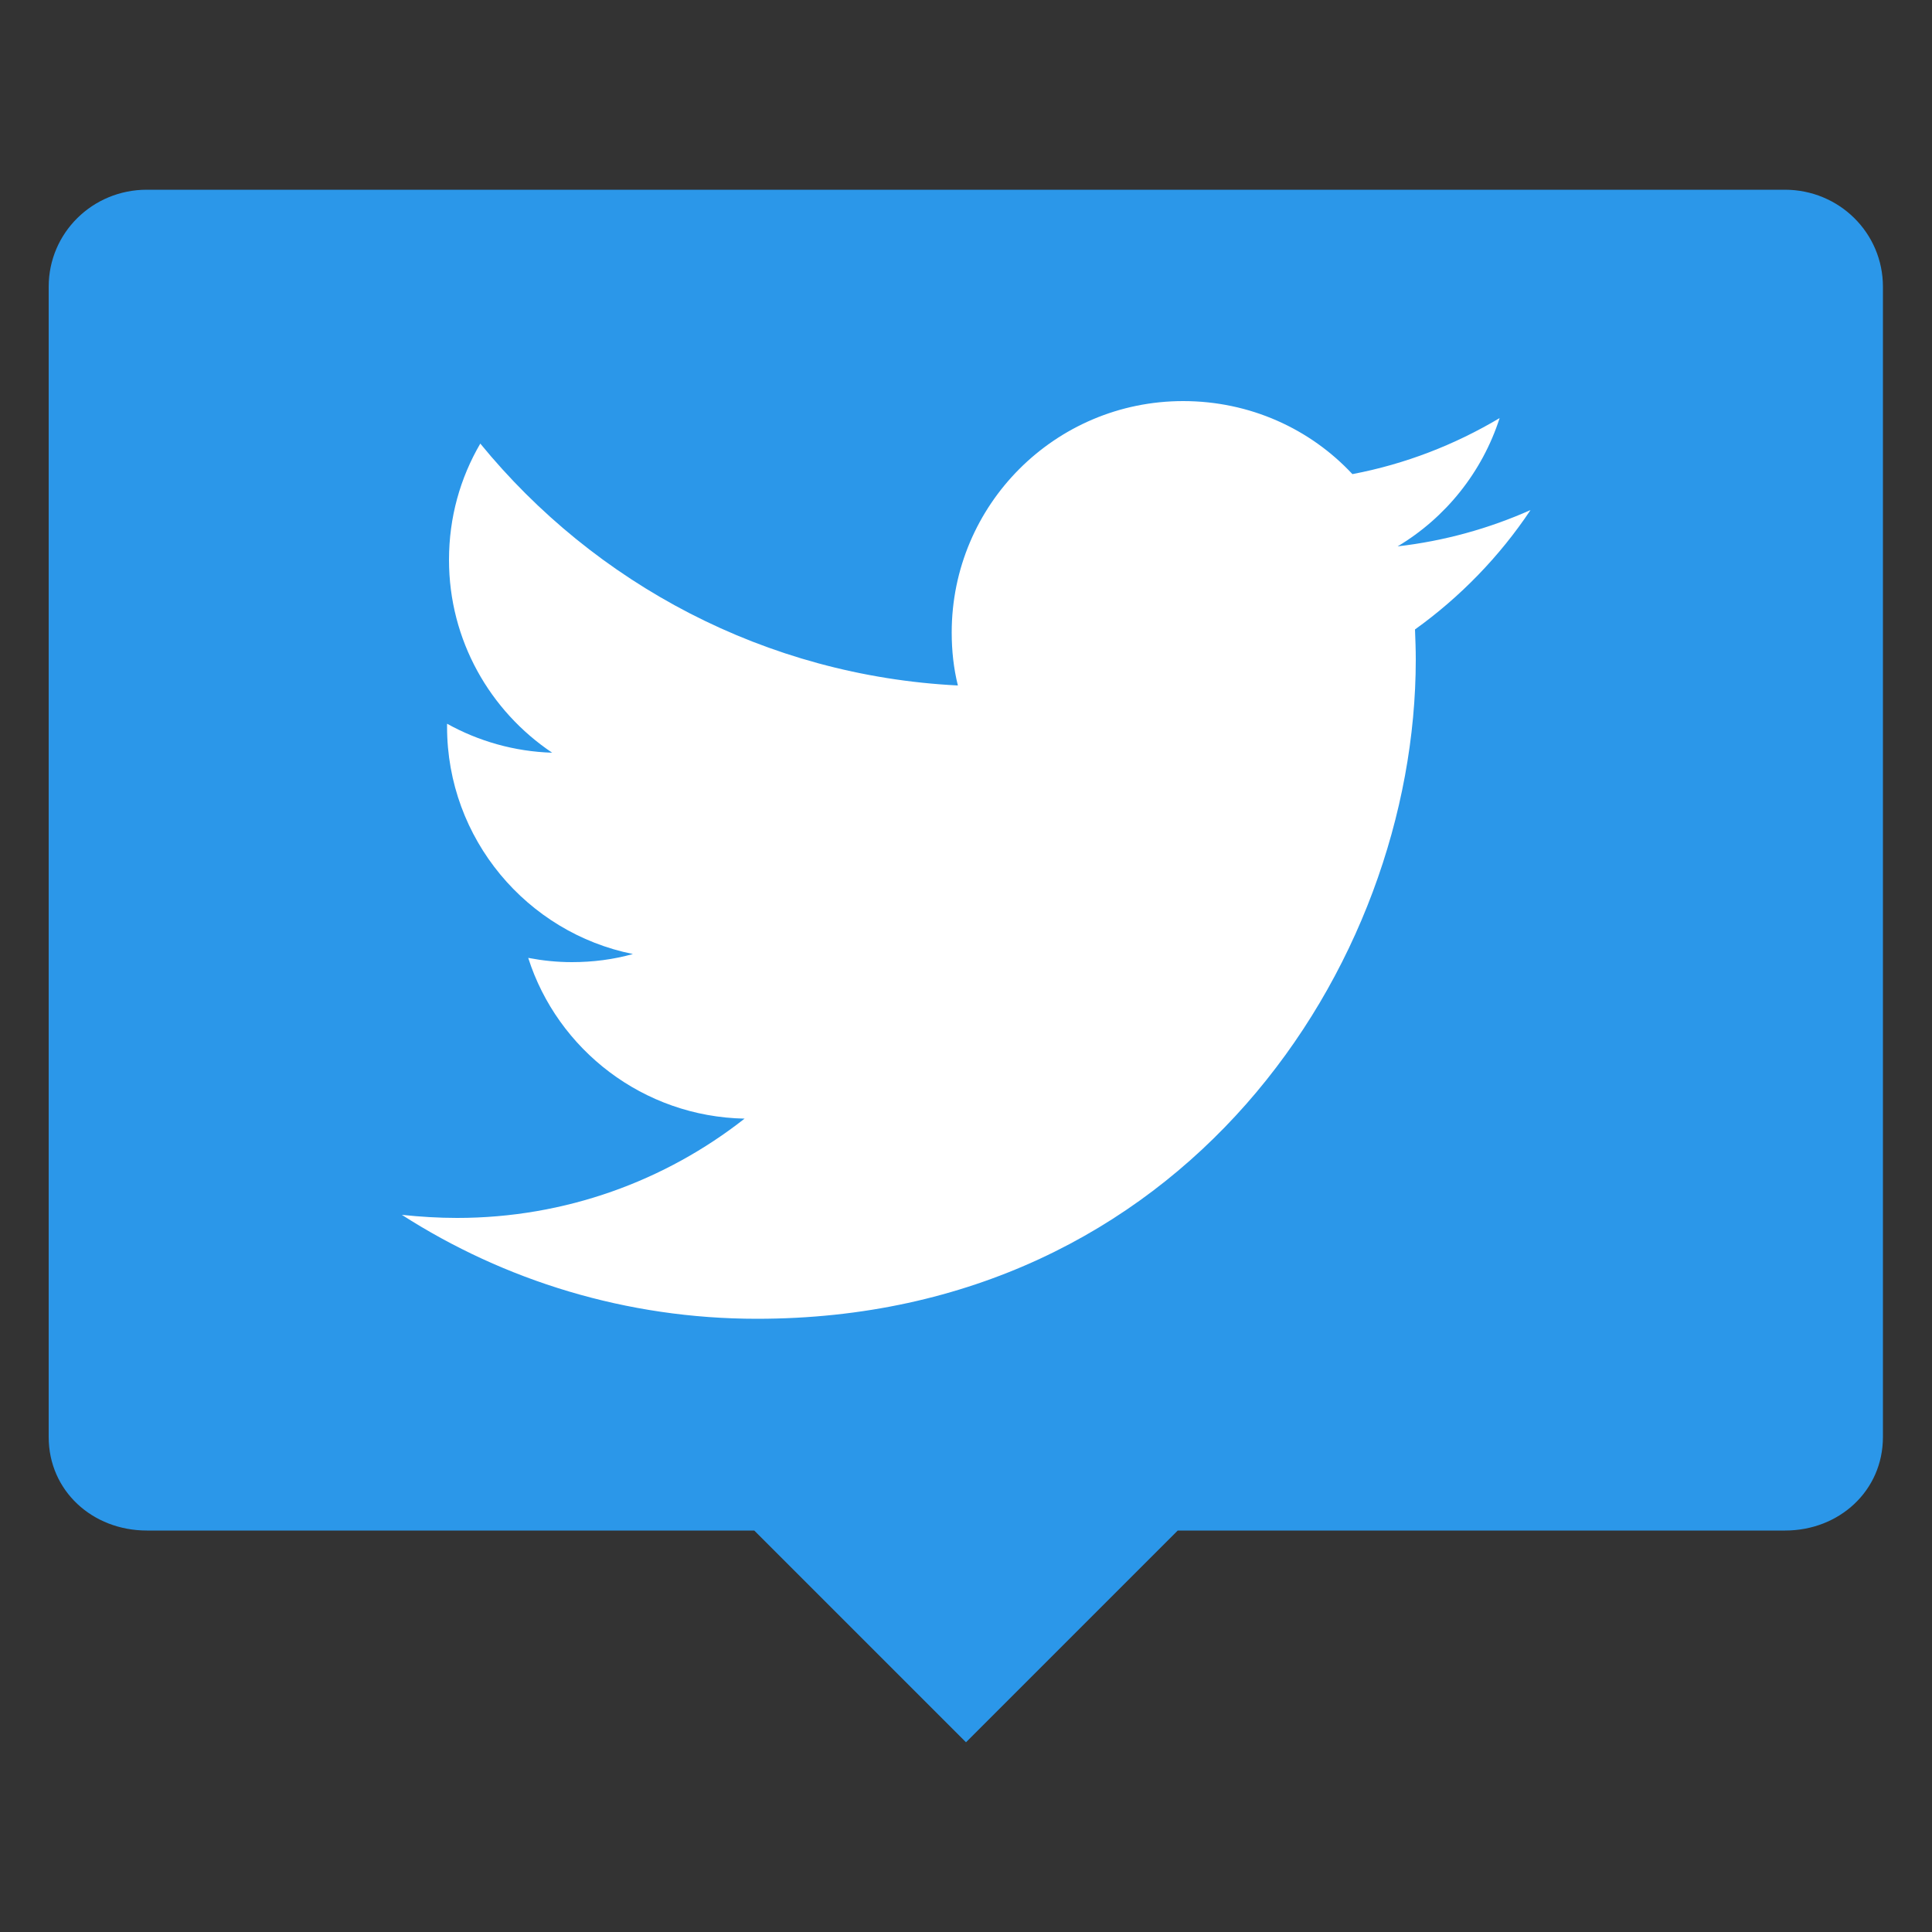
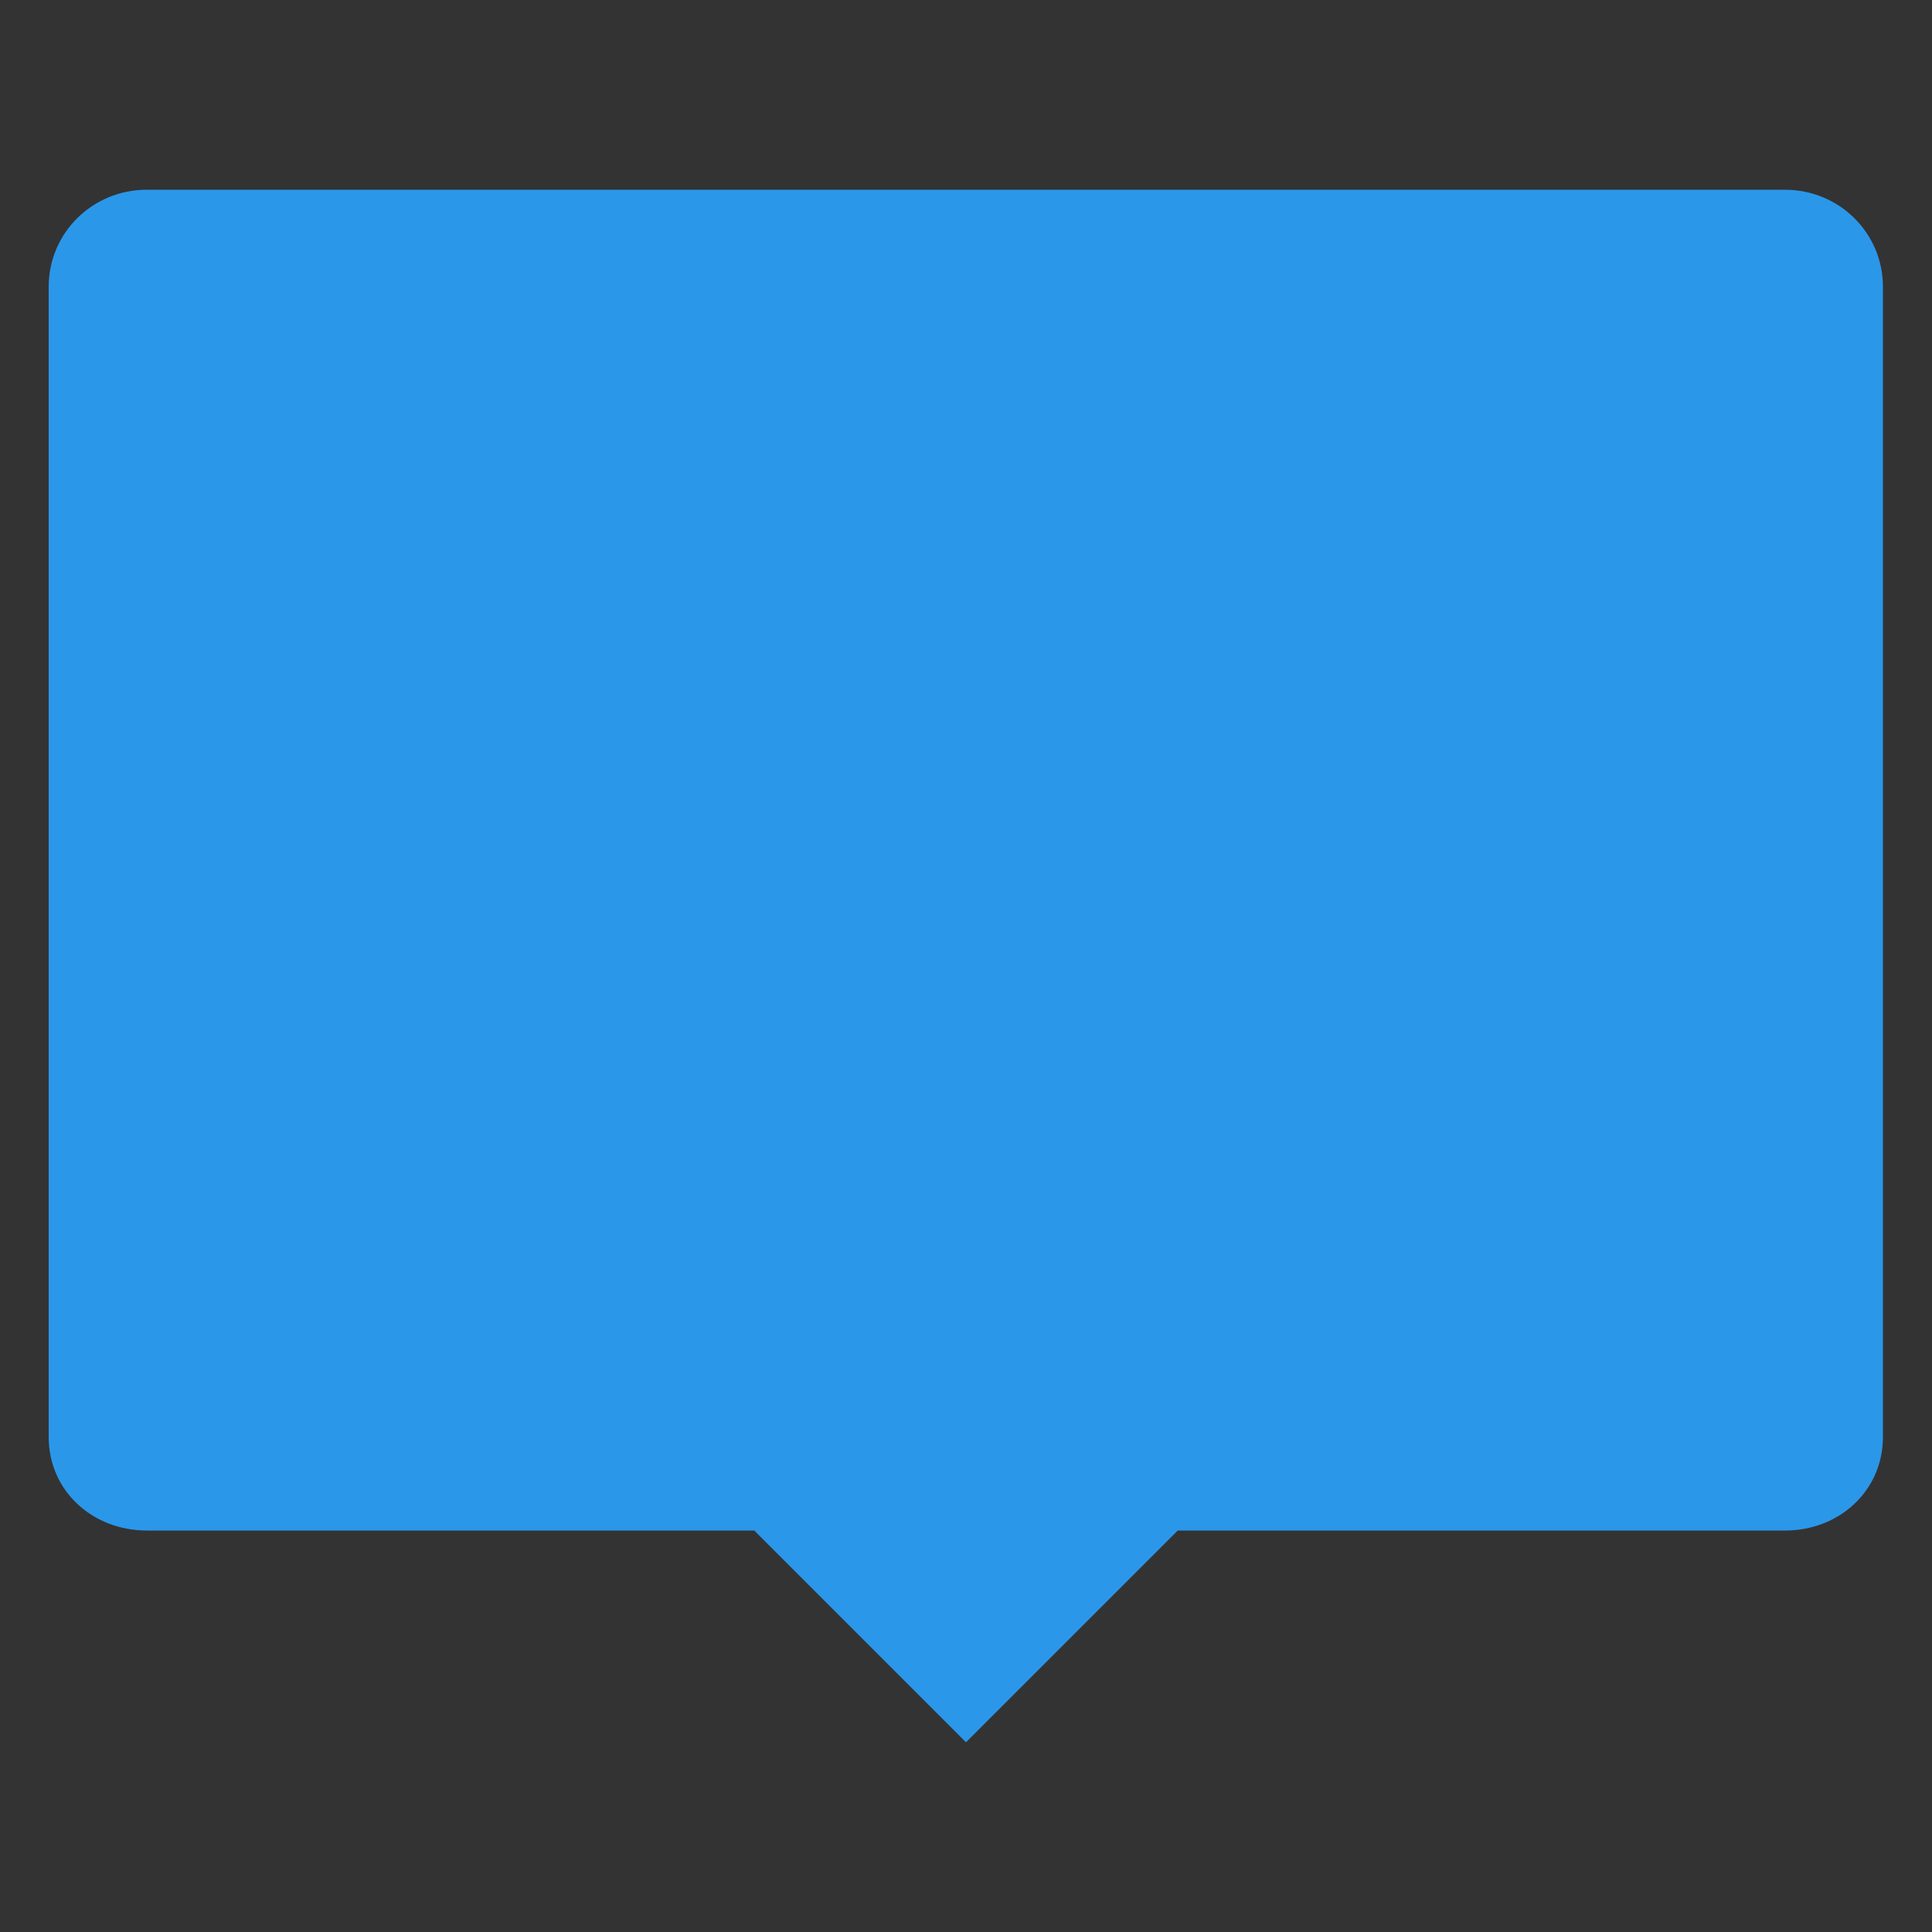
<svg xmlns="http://www.w3.org/2000/svg" version="1.1" id="Layer_1" x="0px" y="0px" viewBox="0 0 500 500" style="enable-background:new 0 0 500 500;" xml:space="preserve">
  <rect x="0" y="0" width="500" height="500" fill="#333333" stroke="none" />
  <style type="text/css">
	.st0{fill:#2B97E9;}
	.st1{fill:#FFFFFF;enable-background:new    ;}
</style>
  <g>
    <path class="st0" d="M38,49.1c-14.1,0-25.4,11.2-25.4,25.1v297.7c0,13.9,11.3,24.2,25.4,24.2h157.2l54.8,54.8l54.8-54.8H462   c14,0,25.3-10.3,25.3-24.2V74.2c0-13.9-11.3-25.1-25.4-25.1H38z" />
-     <path class="st1" d="M396.1,132c-10.8,4.8-22.3,8-34.4,9.4c12.4-7.4,21.9-19.2,26.4-33.2c-11.6,6.9-24.4,11.9-38.1,14.5   c-10.9-11.7-26.5-18.9-43.8-18.9c-33.1,0-59.9,26.8-59.9,59.9c0,4.7,0.5,9.3,1.6,13.7c-49.8-2.5-94-26.4-123.6-62.6   c-5.2,8.9-8.1,19.1-8.1,30.1c0,20.8,10.6,39.1,26.7,49.9c-9.8-0.3-19.1-3-27.2-7.5c0,0.3,0,0.5,0,0.8c0,29,20.7,53.3,48.1,58.8   c-5,1.4-10.3,2.1-15.8,2.1c-3.9,0-7.6-0.4-11.3-1.1c7.6,23.8,29.8,41.1,56,41.6c-20.5,16.1-46.4,25.7-74.4,25.7   c-4.8,0-9.6-0.3-14.3-0.8c26.5,17,58.1,26.9,91.9,26.9c110.3,0,170.5-91.3,170.5-170.6c0-2.6-0.1-5.2-0.2-7.8   C377.9,154.5,388.1,144,396.1,132" />
  </g>
</svg>